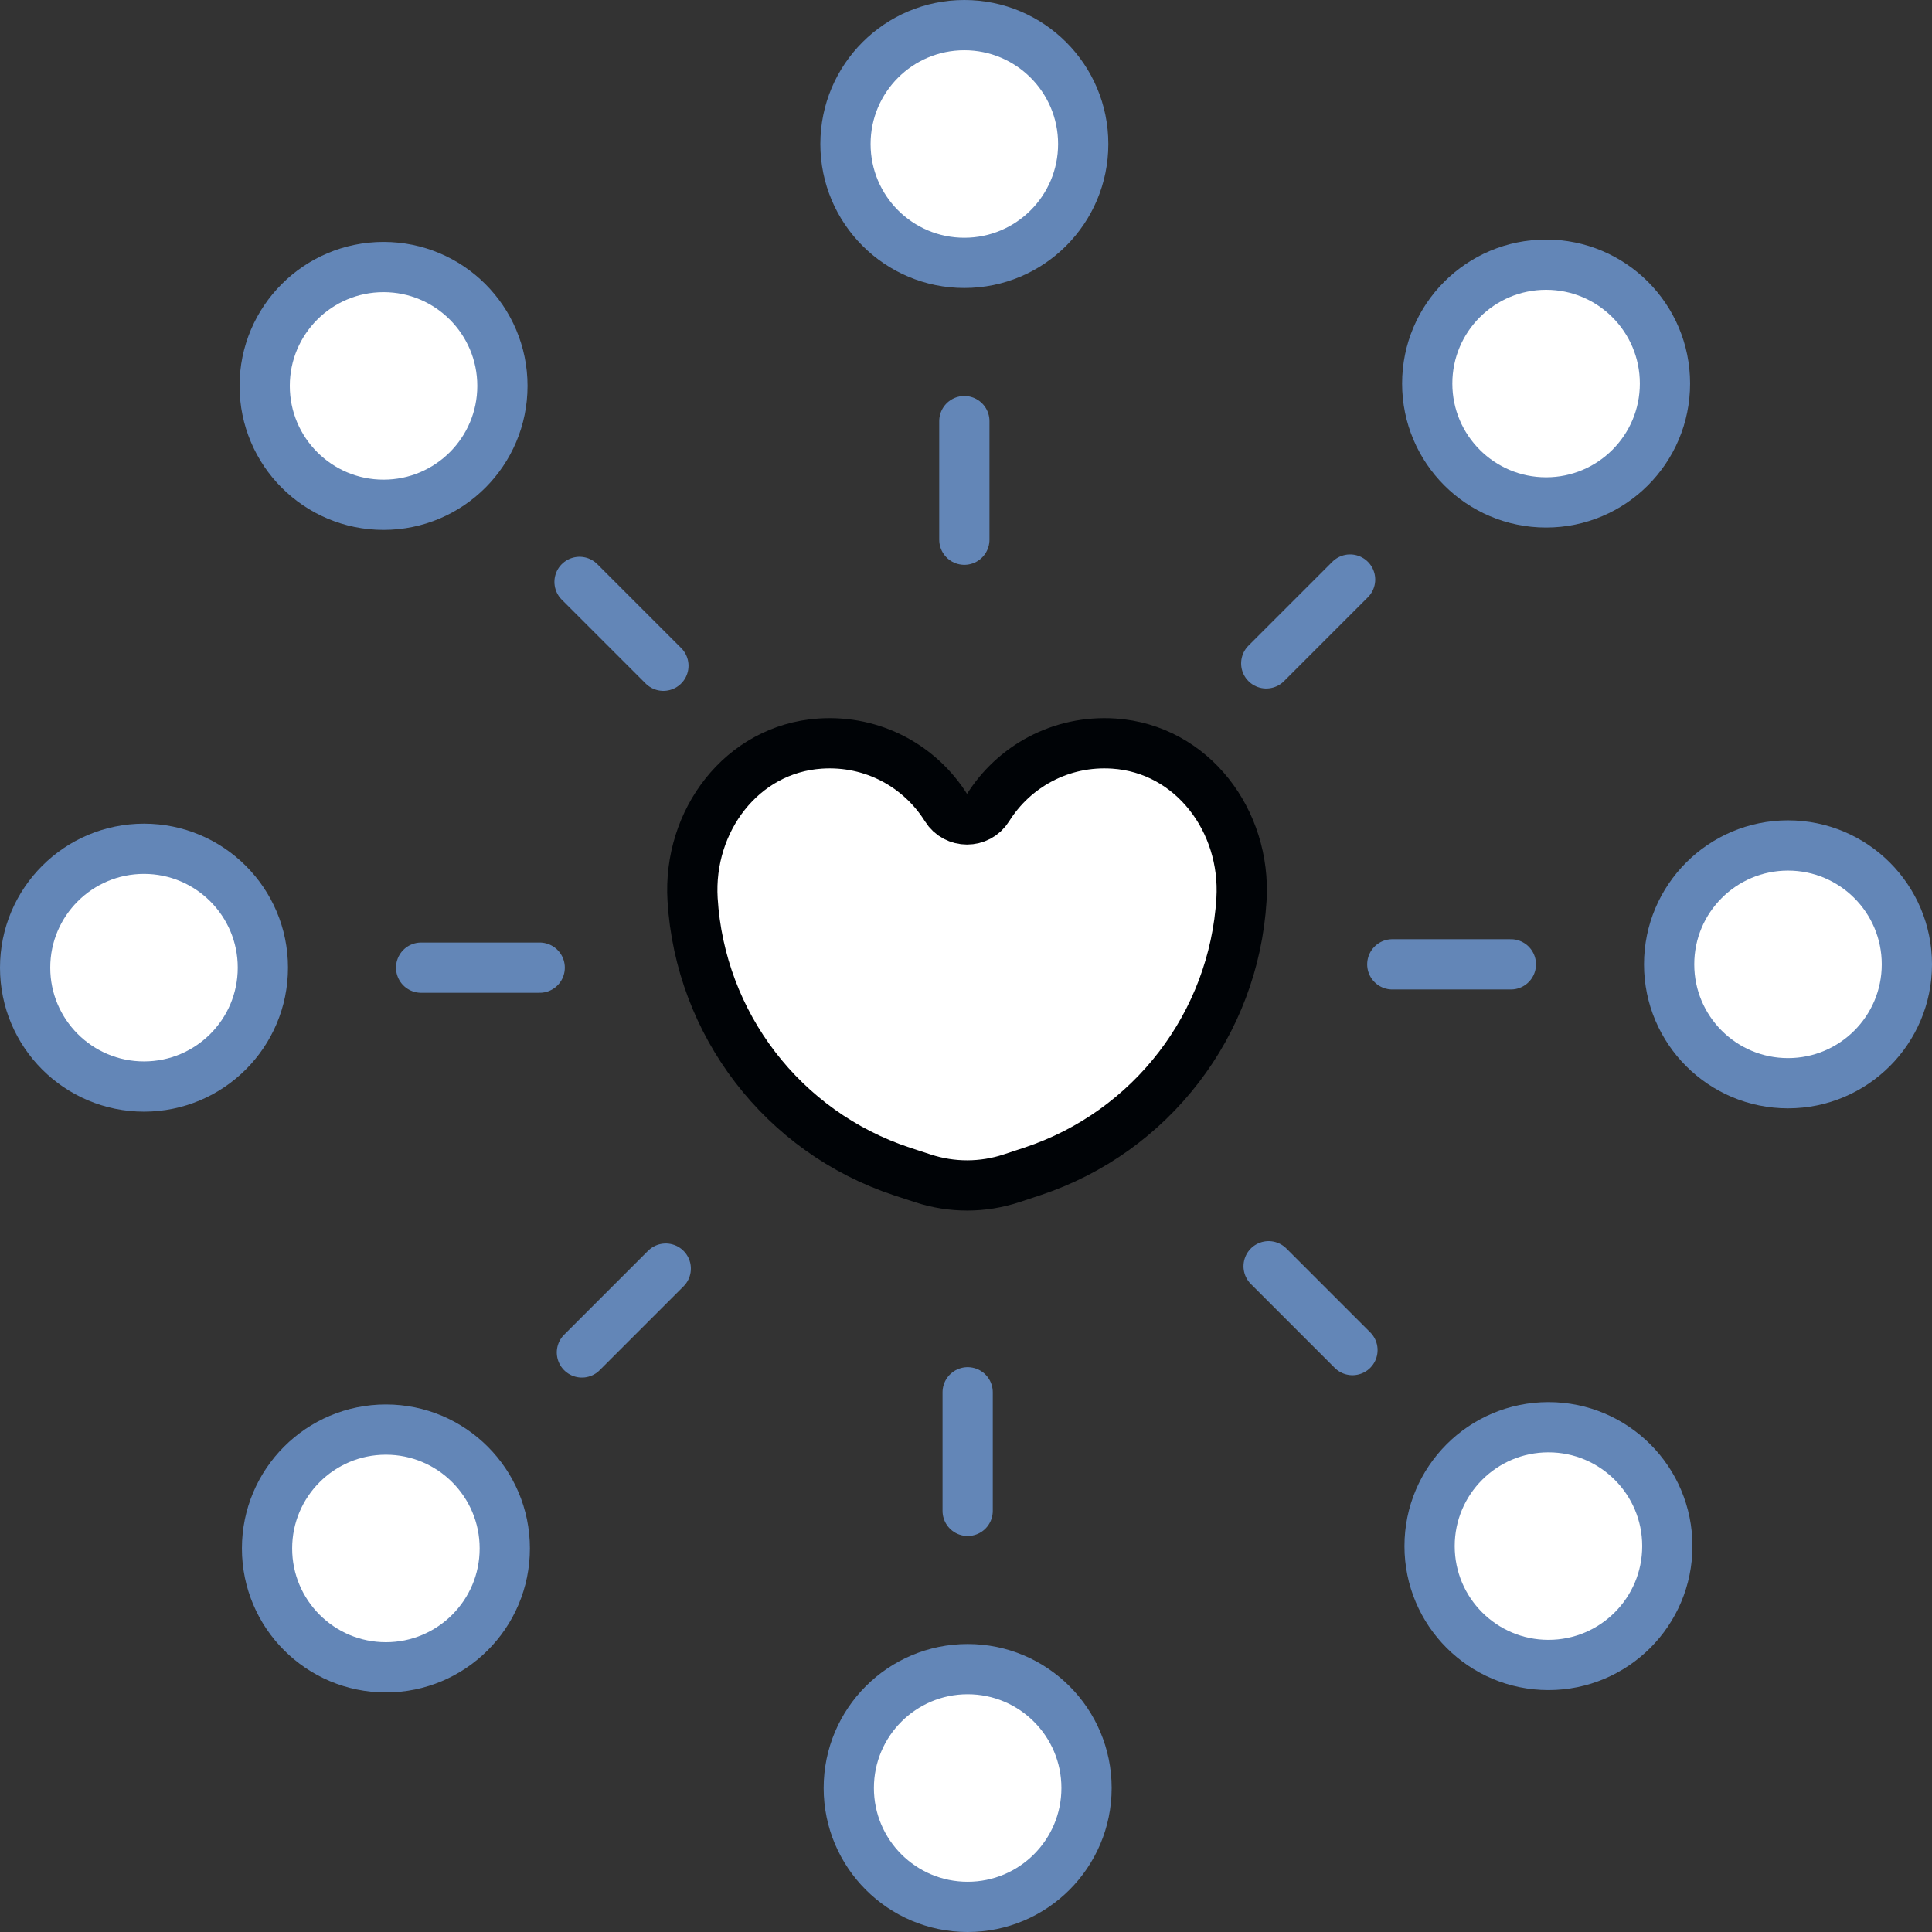
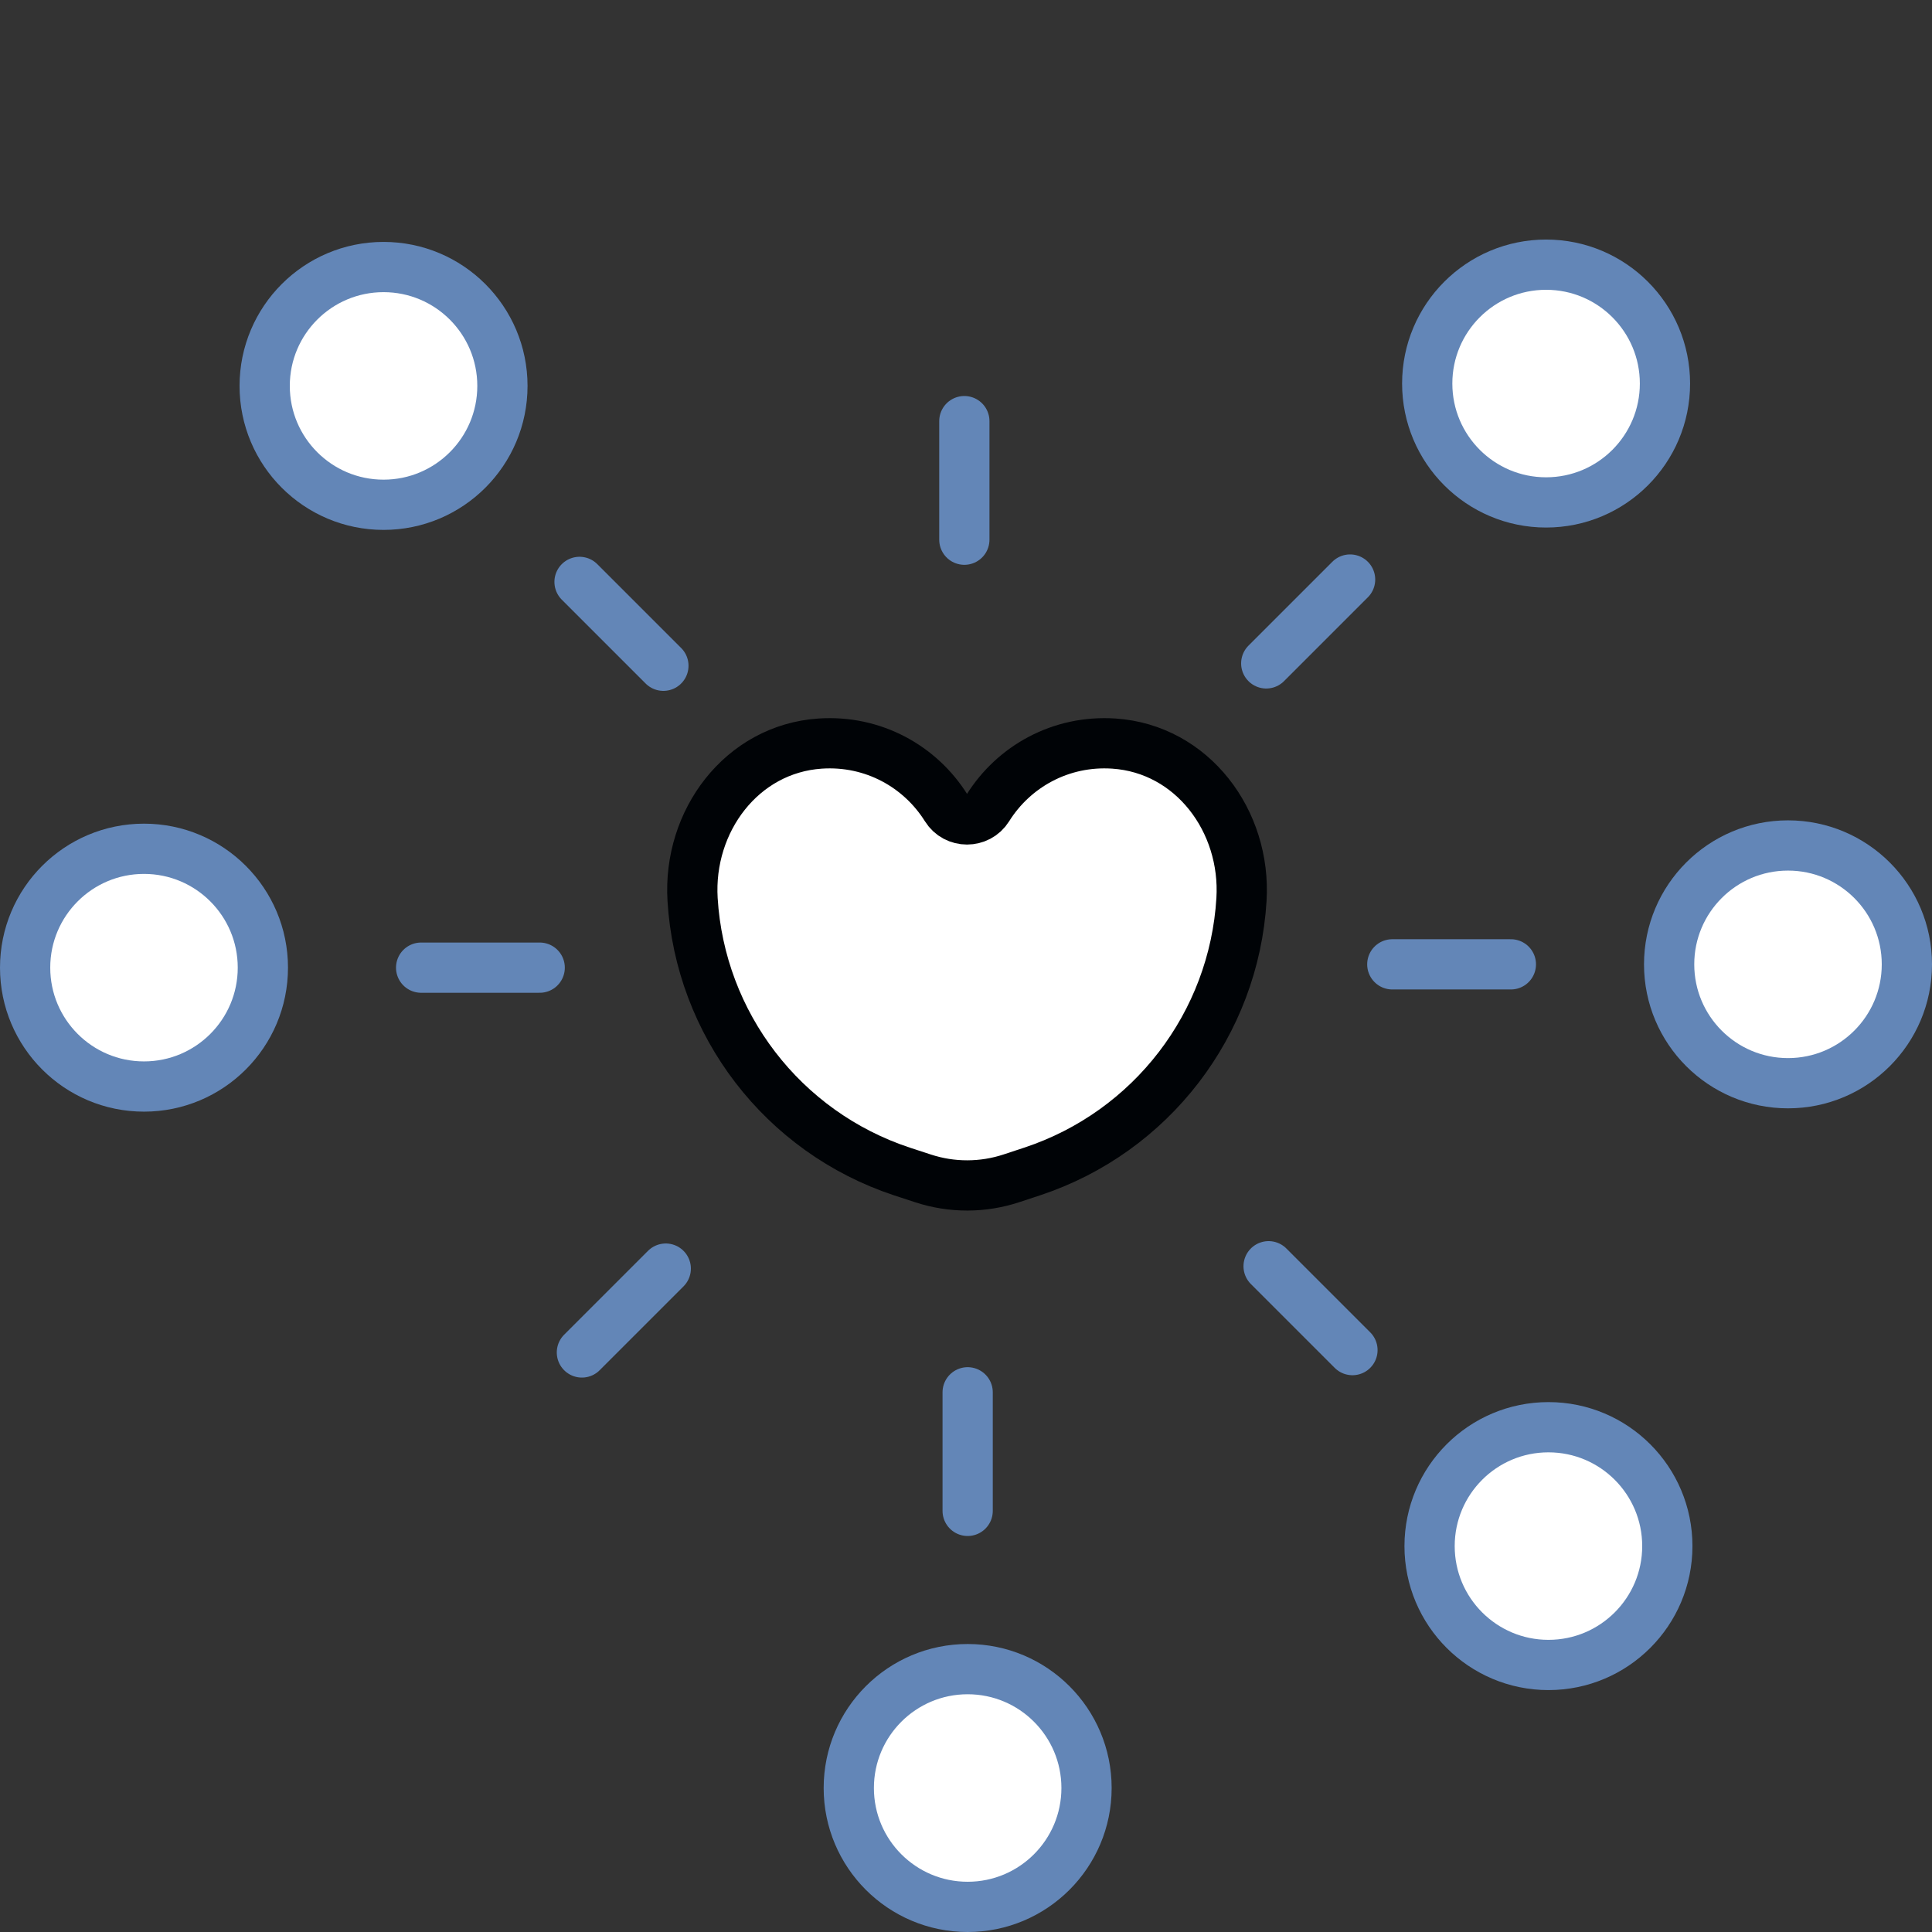
<svg xmlns="http://www.w3.org/2000/svg" x="0px" y="0px" viewBox="12.773 12.773 38.454 38.454" enable-background="new 0 0 64 64">
  <rect x="12.773" y="12.773" width="38.454" height="38.454" fill="#333333" stroke="none" />
  <g>
    <path fill="#FFFFFF" stroke="#000306FF" stroke-width="1" stroke-linecap="round" stroke-linejoin="round" stroke-miterlimit="10" d="   M34.944,27.573c-1.058-0.071-1.995,0.458-2.509,1.281c-0.191,0.305-0.639,0.305-0.829,0c-0.514-0.823-1.451-1.352-2.509-1.281   c-1.561,0.105-2.634,1.542-2.539,3.104c0.15,2.474,1.791,4.627,4.167,5.413l0.425,0.139c0.57,0.186,1.185,0.185,1.754-0.003   l0.412-0.136c2.376-0.786,4.018-2.939,4.167-5.413C37.578,29.115,36.505,27.678,34.944,27.573z" />
  </g>
  <g>
    <line fill="none" stroke="#6386B7FF" stroke-width="1" stroke-linecap="round" stroke-linejoin="round" stroke-miterlimit="10" x1="42.845" y1="31.967" x2="40.485" y2="31.967" />
    <line fill="none" stroke="#6386B7FF" stroke-width="1" stroke-linecap="round" stroke-linejoin="round" stroke-miterlimit="10" x1="39.645" y1="24.308" x2="37.976" y2="25.977" />
    <line fill="none" stroke="#6386B7FF" stroke-width="1" stroke-linecap="round" stroke-linejoin="round" stroke-miterlimit="10" x1="31.967" y1="21.155" x2="31.967" y2="23.515" />
    <line fill="none" stroke="#6386B7FF" stroke-width="1" stroke-linecap="round" stroke-linejoin="round" stroke-miterlimit="10" x1="24.308" y1="24.355" x2="25.977" y2="26.024" />
    <line fill="none" stroke="#6386B7FF" stroke-width="1" stroke-linecap="round" stroke-linejoin="round" stroke-miterlimit="10" x1="21.155" y1="32.033" x2="23.515" y2="32.033" />
    <line fill="none" stroke="#6386B7FF" stroke-width="1" stroke-linecap="round" stroke-linejoin="round" stroke-miterlimit="10" x1="24.355" y1="39.692" x2="26.024" y2="38.023" />
    <line fill="none" stroke="#6386B7FF" stroke-width="1" stroke-linecap="round" stroke-linejoin="round" stroke-miterlimit="10" x1="32.033" y1="42.845" x2="32.033" y2="40.485" />
    <line fill="none" stroke="#6386B7FF" stroke-width="1" stroke-linecap="round" stroke-linejoin="round" stroke-miterlimit="10" x1="39.692" y1="39.645" x2="38.023" y2="37.976" />
  </g>
  <g>
    <circle fill="#FFFFFF" stroke="#6386B7FF" stroke-width="1" stroke-linecap="round" stroke-linejoin="round" stroke-miterlimit="10" cx="48.361" cy="31.967" r="2.366" />
    <circle fill="#FFFFFF" stroke="#6386B7FF" stroke-width="1" stroke-linecap="round" stroke-linejoin="round" stroke-miterlimit="10" cx="43.546" cy="20.407" r="2.366" />
-     <circle fill="#FFFFFF" stroke="#6386B7FF" stroke-width="1" stroke-linecap="round" stroke-linejoin="round" stroke-miterlimit="10" cx="31.967" cy="15.639" r="2.366" />
    <circle fill="#FFFFFF" stroke="#6386B7FF" stroke-width="1" stroke-linecap="round" stroke-linejoin="round" stroke-miterlimit="10" cx="20.407" cy="20.454" r="2.366" />
    <circle fill="#FFFFFF" stroke="#6386B7FF" stroke-width="1" stroke-linecap="round" stroke-linejoin="round" stroke-miterlimit="10" cx="15.639" cy="32.033" r="2.366" />
-     <circle fill="#FFFFFF" stroke="#6386B7FF" stroke-width="1" stroke-linecap="round" stroke-linejoin="round" stroke-miterlimit="10" cx="20.454" cy="43.593" r="2.366" />
    <circle fill="#FFFFFF" stroke="#6386B7FF" stroke-width="1" stroke-linecap="round" stroke-linejoin="round" stroke-miterlimit="10" cx="32.033" cy="48.361" r="2.366" />
    <circle fill="#FFFFFF" stroke="#6386B7FF" stroke-width="1" stroke-linecap="round" stroke-linejoin="round" stroke-miterlimit="10" cx="43.593" cy="43.546" r="2.366" />
  </g>
</svg>